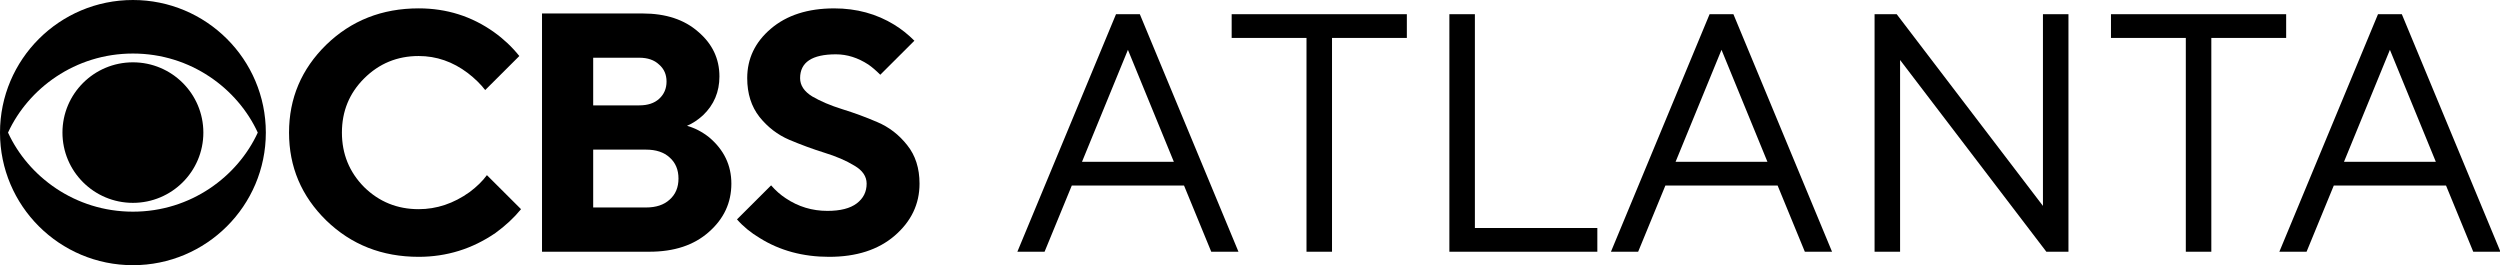
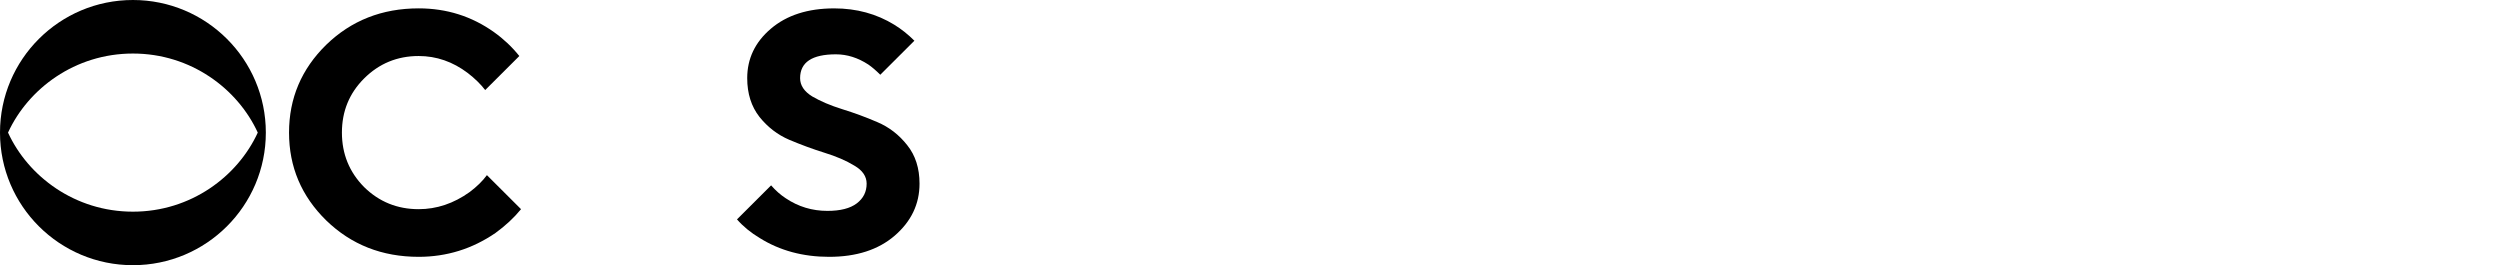
<svg xmlns="http://www.w3.org/2000/svg" viewBox="0 0 301.557 31.988" version="1.1" id="svg317" width="301.557" height="31.988">
  <defs id="defs321" />
  <g id="g640" transform="matrix(1,0,0,1,0,-0.006)" style="fill:#000000">
    <path d="m 58.733,21.132 4.115,4.105 q -1.276,1.56 -3.087,2.874 -4.198,2.874 -9.26,2.874 -6.626,0 -11.153,-4.393 Q 34.864,22.199 34.864,16 q 0,-6.199 4.486,-10.592 4.527,-4.393 11.153,-4.393 5.062,0 9.095,2.874 1.728,1.232 3.045,2.874 L 58.527,10.868 Q 57.704,9.801 56.428,8.816 53.712,6.763 50.502,6.763 q -3.868,0 -6.585,2.71 Q 41.243,12.141 41.243,16 q 0,3.859 2.675,6.569 2.716,2.668 6.585,2.668 3.251,0 6.132,-2.053 1.317,-0.985 2.099,-2.053 z" style="font-weight:bold;font-size:40px;line-height:1.25;font-family:'TT Norms Pro';-inkscape-font-specification:'TT Norms Pro Bold';letter-spacing:-1.94px;baseline-shift:baseline;fill:#000000;stroke:none;stroke-width:1.028" id="path12014" />
-     <path d="M 65.379,30.369 V 1.631 h 12.14 q 4.198,0 6.708,2.217 2.552,2.176 2.552,5.378 0,2.792 -1.975,4.68 -0.947,0.862 -1.934,1.273 1.44,0.411 2.675,1.396 2.675,2.258 2.675,5.583 0,3.448 -2.716,5.83 -2.675,2.381 -7.161,2.381 z m 6.173,-5.337 h 6.379 q 1.811,0 2.84,-0.944 1.07,-0.944 1.07,-2.545 0,-1.601 -1.07,-2.545 -1.029,-0.944 -2.84,-0.944 h -6.379 z m 0,-12.316 h 5.556 q 1.523,0 2.387,-0.78 0.905,-0.821 0.905,-2.094 0,-1.273 -0.905,-2.053 -0.864,-0.821 -2.387,-0.821 h -5.556 z" style="font-weight:bold;font-size:40px;line-height:1.25;font-family:'TT Norms Pro';-inkscape-font-specification:'TT Norms Pro Bold';letter-spacing:-1.94px;baseline-shift:baseline;fill:#000000;stroke:none;stroke-width:1.028" id="path12016" />
    <path d="m 88.898,26.469 4.115,-4.105 q 0.823,0.944 1.77,1.56 2.263,1.519 5.021,1.519 2.346,0 3.539,-0.903 1.193,-0.903 1.193,-2.381 0,-1.314 -1.482,-2.176 -1.482,-0.903 -3.622,-1.56 -2.099,-0.657 -4.239,-1.56 -2.099,-0.903 -3.58,-2.751 -1.482,-1.888 -1.482,-4.68 0,-3.531 2.84,-5.953 2.881,-2.463 7.655,-2.463 4.033,0 7.243,1.971 1.276,0.78 2.428,1.93 l -4.115,4.105 q -0.782,-0.78 -1.44,-1.232 -1.893,-1.232 -3.91,-1.232 -4.321,0 -4.321,2.874 0,1.314 1.482,2.217 1.482,0.862 3.58,1.519 2.14,0.657 4.239,1.56 2.14,0.903 3.622,2.792 1.482,1.847 1.482,4.639 0,3.695 -3.004,6.281 -2.963,2.545 -7.902,2.545 -4.733,0 -8.354,-2.258 -1.646,-0.985 -2.757,-2.258 z" style="font-weight:bold;font-size:40px;line-height:1.25;font-family:'TT Norms Pro';-inkscape-font-specification:'TT Norms Pro Bold';letter-spacing:-1.94px;baseline-shift:baseline;fill:#000000;stroke:none;stroke-width:1.028" id="path12018" />
-     <path id="path440" style="fill:#000000;stroke:none;stroke-width:0.032" d="m 16.034,7.524 c -4.696,1.76e-5 -8.5,3.796 -8.5,8.476 0,4.681 3.804,8.475 8.5,8.475 4.693,0 8.496,-3.794 8.496,-8.475 0,-4.68 -3.803,-8.476 -8.496,-8.476 z" />
    <path id="path442" style="fill:#000000;stroke:none;stroke-width:0.032" d="M 16.034,0.006 C 7.178,0.006 0,7.168 0,16 c 0,8.835 7.178,15.994 16.034,15.994 8.851,0 16.032,-7.16 16.032,-15.994 0,-8.832 -7.181,-15.994 -16.032,-15.994 z m 6.6e-5,6.458 c 6.994,0 12.63,4.248 15.059,9.536 -2.429,5.288 -8.065,9.538 -15.059,9.538 -6.997,0 -12.636,-4.25 -15.066,-9.538 C 3.398,10.712 9.037,6.464 16.034,6.464 Z" />
-     <path d="m 122.718,30.369 h 3.282 l 3.282,-7.981 h 13.54 l 3.282,7.981 h 3.283 L 137.489,1.717 h -2.872 z m 7.796,-10.847 5.539,-13.507 5.539,13.507 z m 27.08,10.847 h 3.077 V 4.582 h 9.027 V 1.717 h -21.131 v 2.865 h 9.027 z m 17.233,0 h 17.848 V 27.504 H 177.905 V 1.717 h -3.077 z m 19.49,0 h 3.282 l 3.283,-7.981 h 13.54 l 3.282,7.981 h 3.282 L 209.088,1.717 h -2.872 z m 7.796,-10.847 5.539,-13.507 5.539,13.507 z m 24.003,10.847 h 3.077 V 7.243 l 17.643,23.126 h 2.667 V 1.717 h -3.077 V 24.843 L 228.783,1.717 h -2.667 z m 37.543,0 h 3.077 V 4.582 h 9.027 V 1.717 h -21.131 v 2.865 h 9.027 z m 11.283,0 h 3.283 l 3.282,-7.981 h 13.54 l 3.282,7.981 h 3.283 L 289.714,1.717 h -2.872 z m 7.796,-10.847 5.539,-13.507 5.539,13.507 z" id="text1" style="font-size:8.467px;font-family:'TT Norms Pro';-inkscape-font-specification:'TT Norms Pro';fill:#000000;stroke-width:0" aria-label="ATLANTA" />
  </g>
</svg>